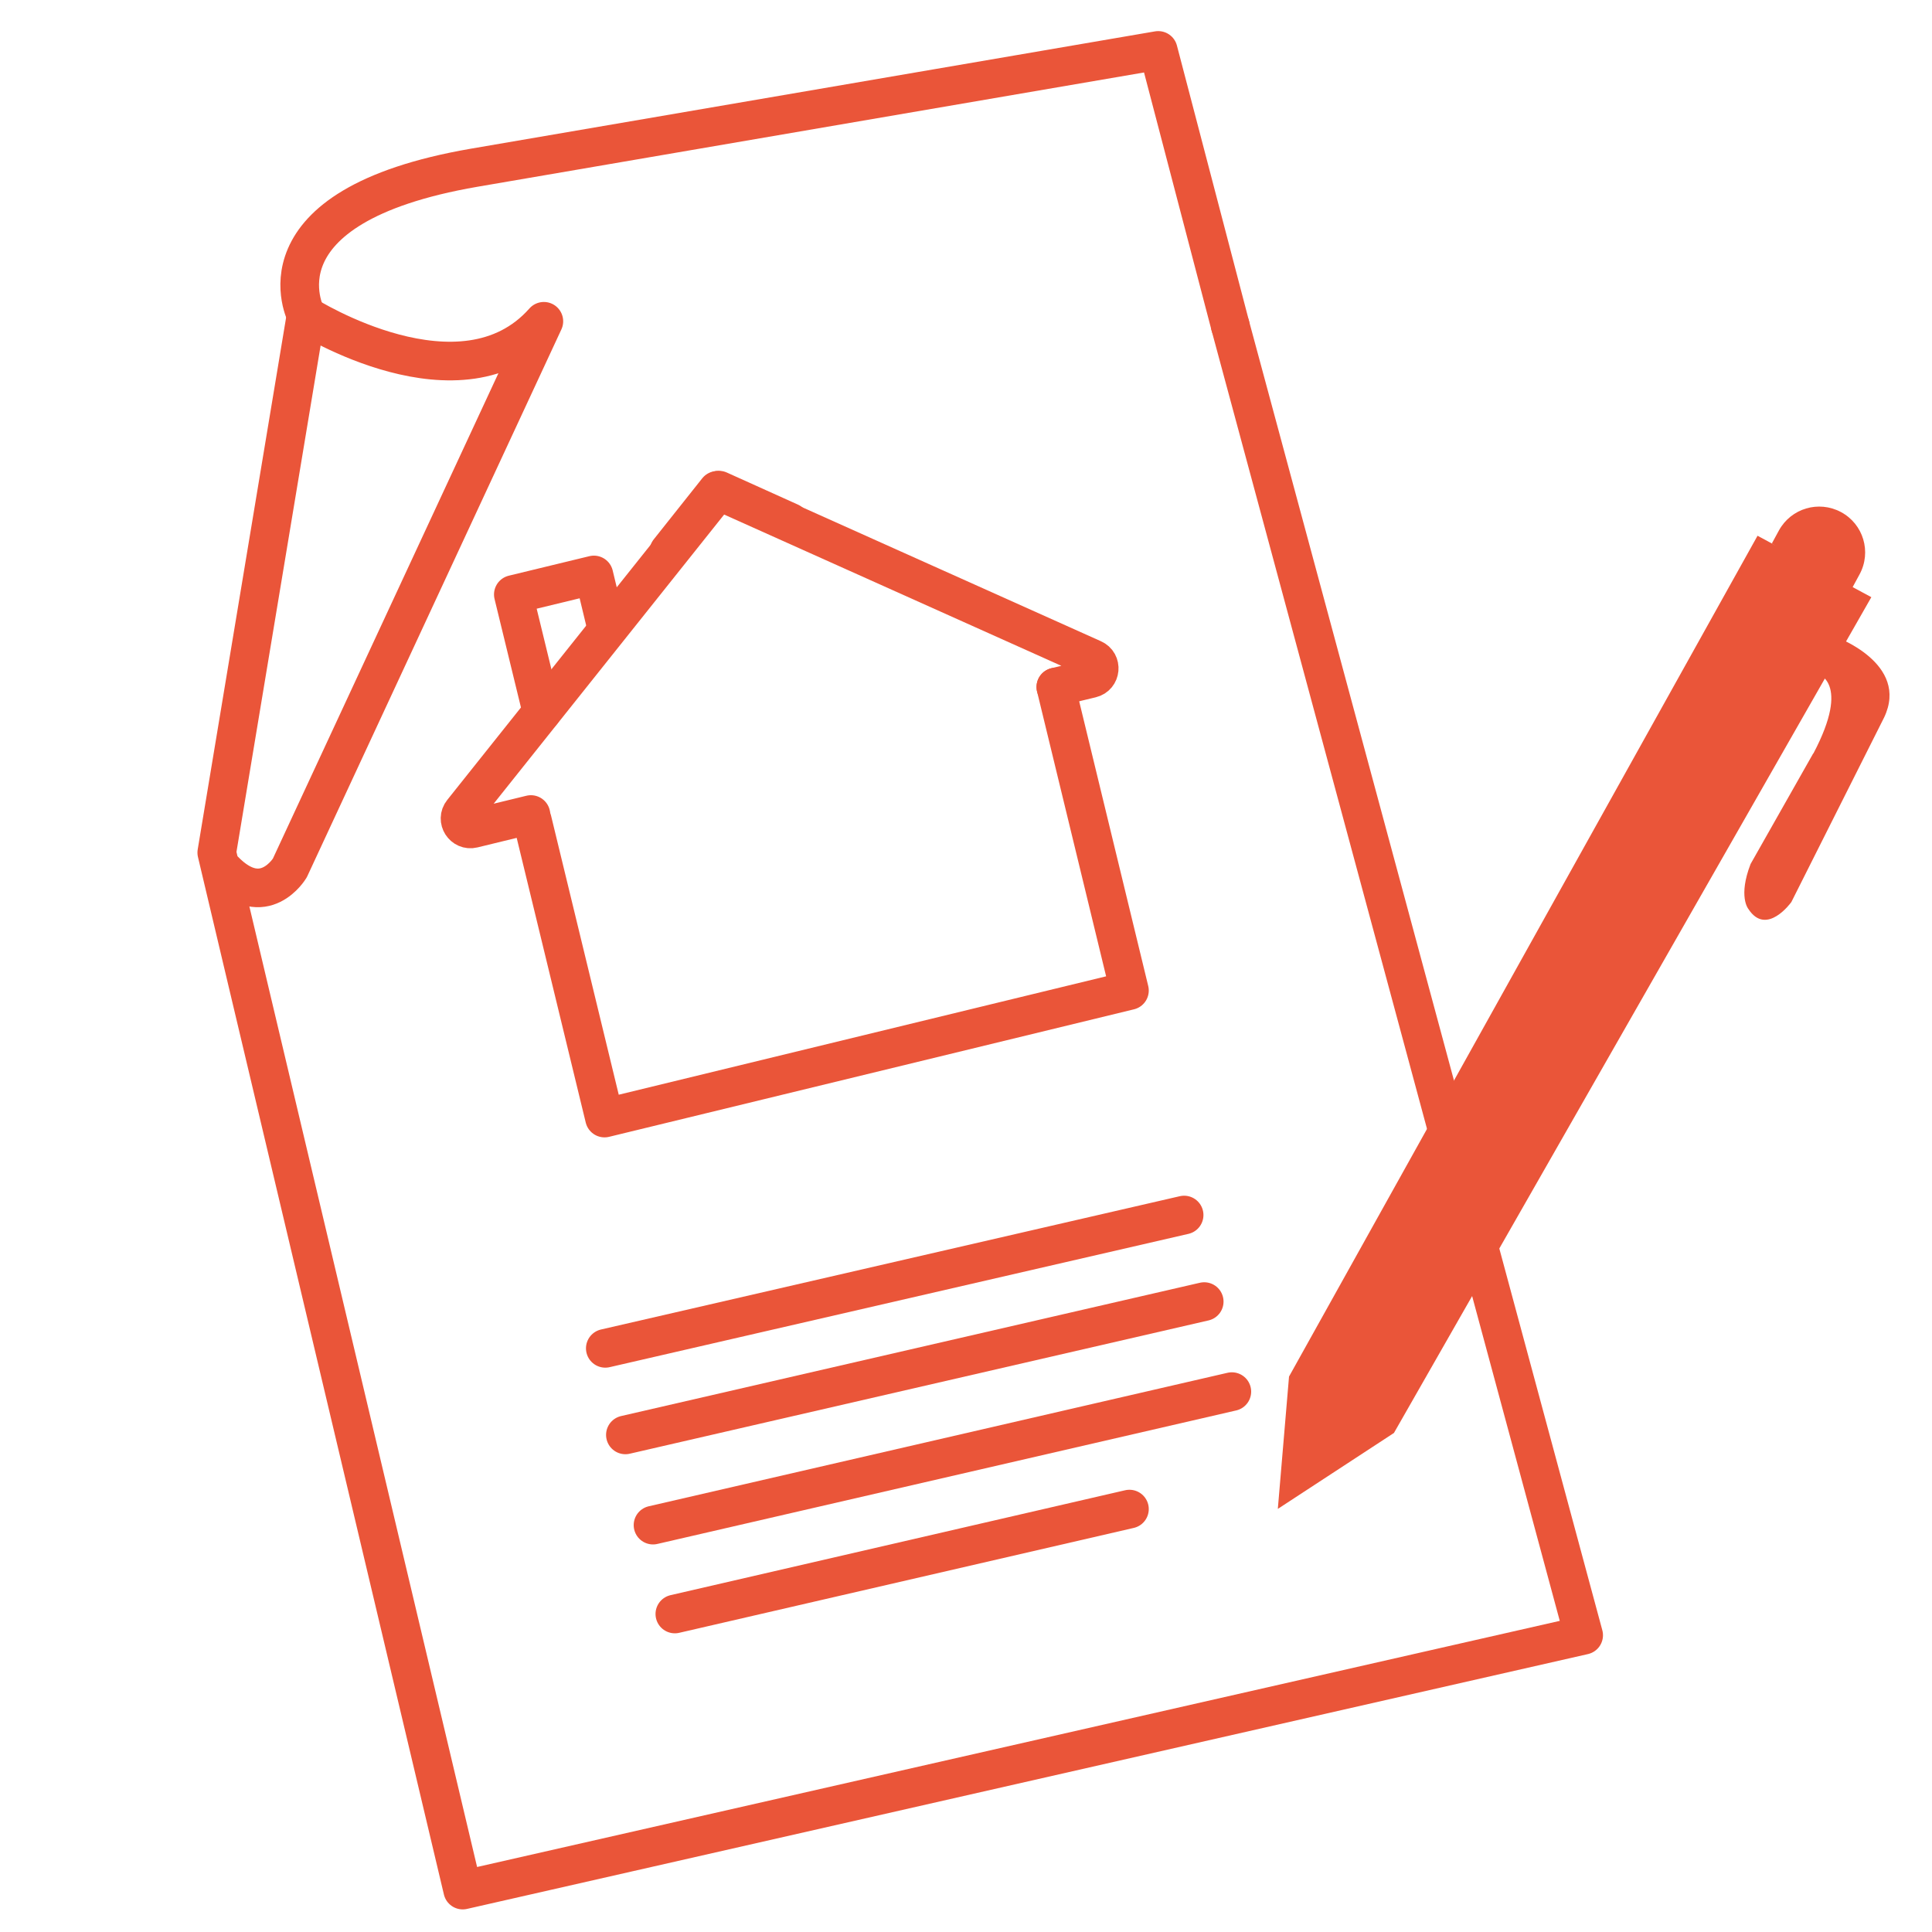
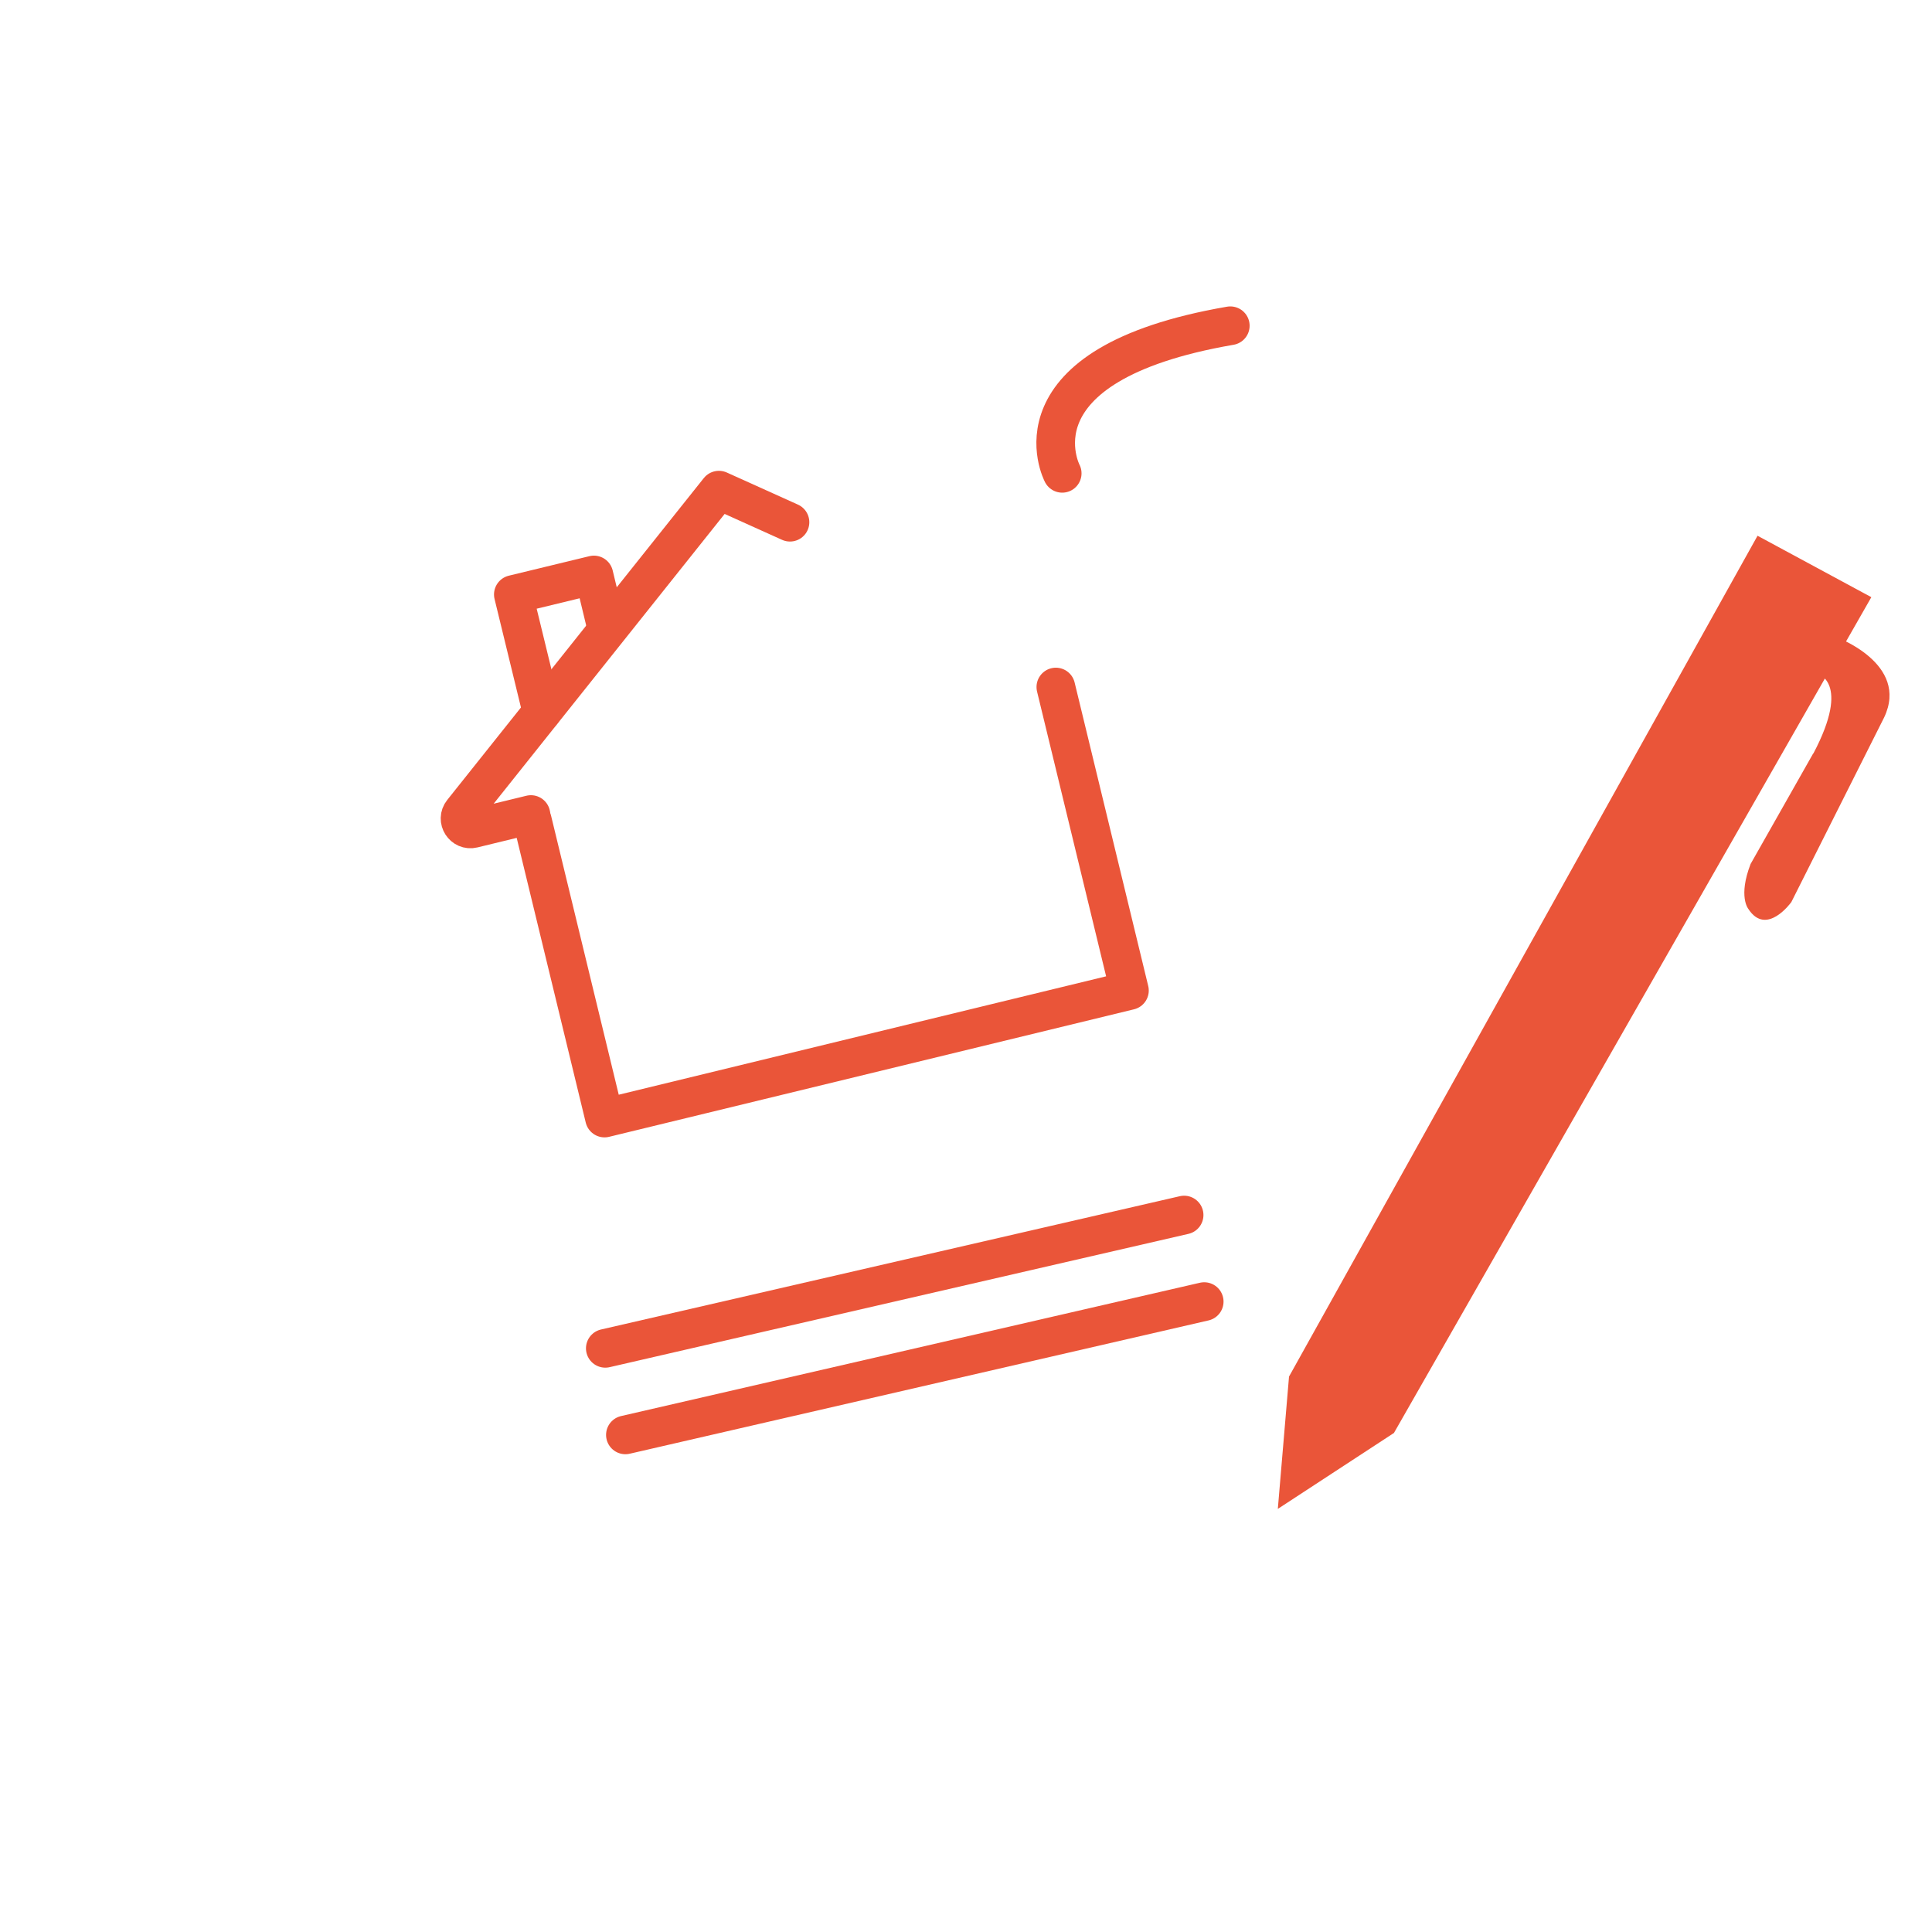
<svg xmlns="http://www.w3.org/2000/svg" id="Lag_1" data-name="Lag 1" viewBox="0 0 100 100">
  <defs>
    <style>
      .cls-1 {
        fill: none;
        stroke: #ea5539;
        stroke-linecap: round;
        stroke-linejoin: round;
        stroke-width: 2px;
      }

      .cls-2 {
        fill: #ea5539;
      }
    </style>
  </defs>
  <g>
    <g>
      <polyline class="cls-1" points="27.55 42.45 31.29 57.87 58.46 51.27 54.65 35.56" />
      <path class="cls-1" d="M27.48,42.16l-3,.73c-.5.12-.87-.46-.55-.86l13.28-16.66,3.68,1.66" />
      <polyline class="cls-1" points="31.33 32.21 30.74 29.76 26.57 30.77 28.05 36.85" />
    </g>
-     <path class="cls-1" d="M54.65,35.56l1.83-.44c.5-.12.57-.81.09-1.02l-19.44-8.72-2.51,3.16" />
  </g>
  <g>
-     <path class="cls-1" d="M63.68,16.86l-3.73-14.25-35.4,6.07c-11.67,2.01-8.7,7.64-8.7,7.64" />
-     <path class="cls-1" d="M11.58,45.02c2.07,2.16,3.42-.09,3.42-.09l13.15-28.3c-4.25,4.8-12.31-.3-12.31-.3l-4.62,27.8,1.52,6.42,11.21,47.28,58.02-13.19L63.68,16.86" />
+     <path class="cls-1" d="M63.68,16.86c-11.67,2.01-8.7,7.64-8.7,7.64" />
  </g>
  <line class="cls-1" x1="32.37" y1="74.27" x2="62.33" y2="67.37" />
  <line class="cls-1" x1="31.33" y1="69.79" x2="61.29" y2="62.89" />
  <g>
    <path class="cls-2" d="M93.86,39c1.98-3.75.18-4.14.18-4.14l.94-1.91s3.88,1.38,2.54,4.19l-4.8,9.55s-1.29,1.81-2.23.35c0,0-.53-.64.12-2.32l3.24-5.72Z" />
    <polygon class="cls-2" points="66.72 71.25 66.14 78.1 72.15 74.17 96.86 30.91 90.97 27.73 66.72 71.25" />
-     <path class="cls-2" d="M91.71,28.13l.37-.68c.63-1.14,2.05-1.56,3.2-.95h0c1.17.62,1.6,2.07.97,3.23l-.57,1.05" />
  </g>
-   <line class="cls-1" x1="34.93" y1="83.54" x2="58.46" y2="78.11" />
-   <line class="cls-1" x1="33.8" y1="78.94" x2="63.76" y2="72.03" />
</svg>